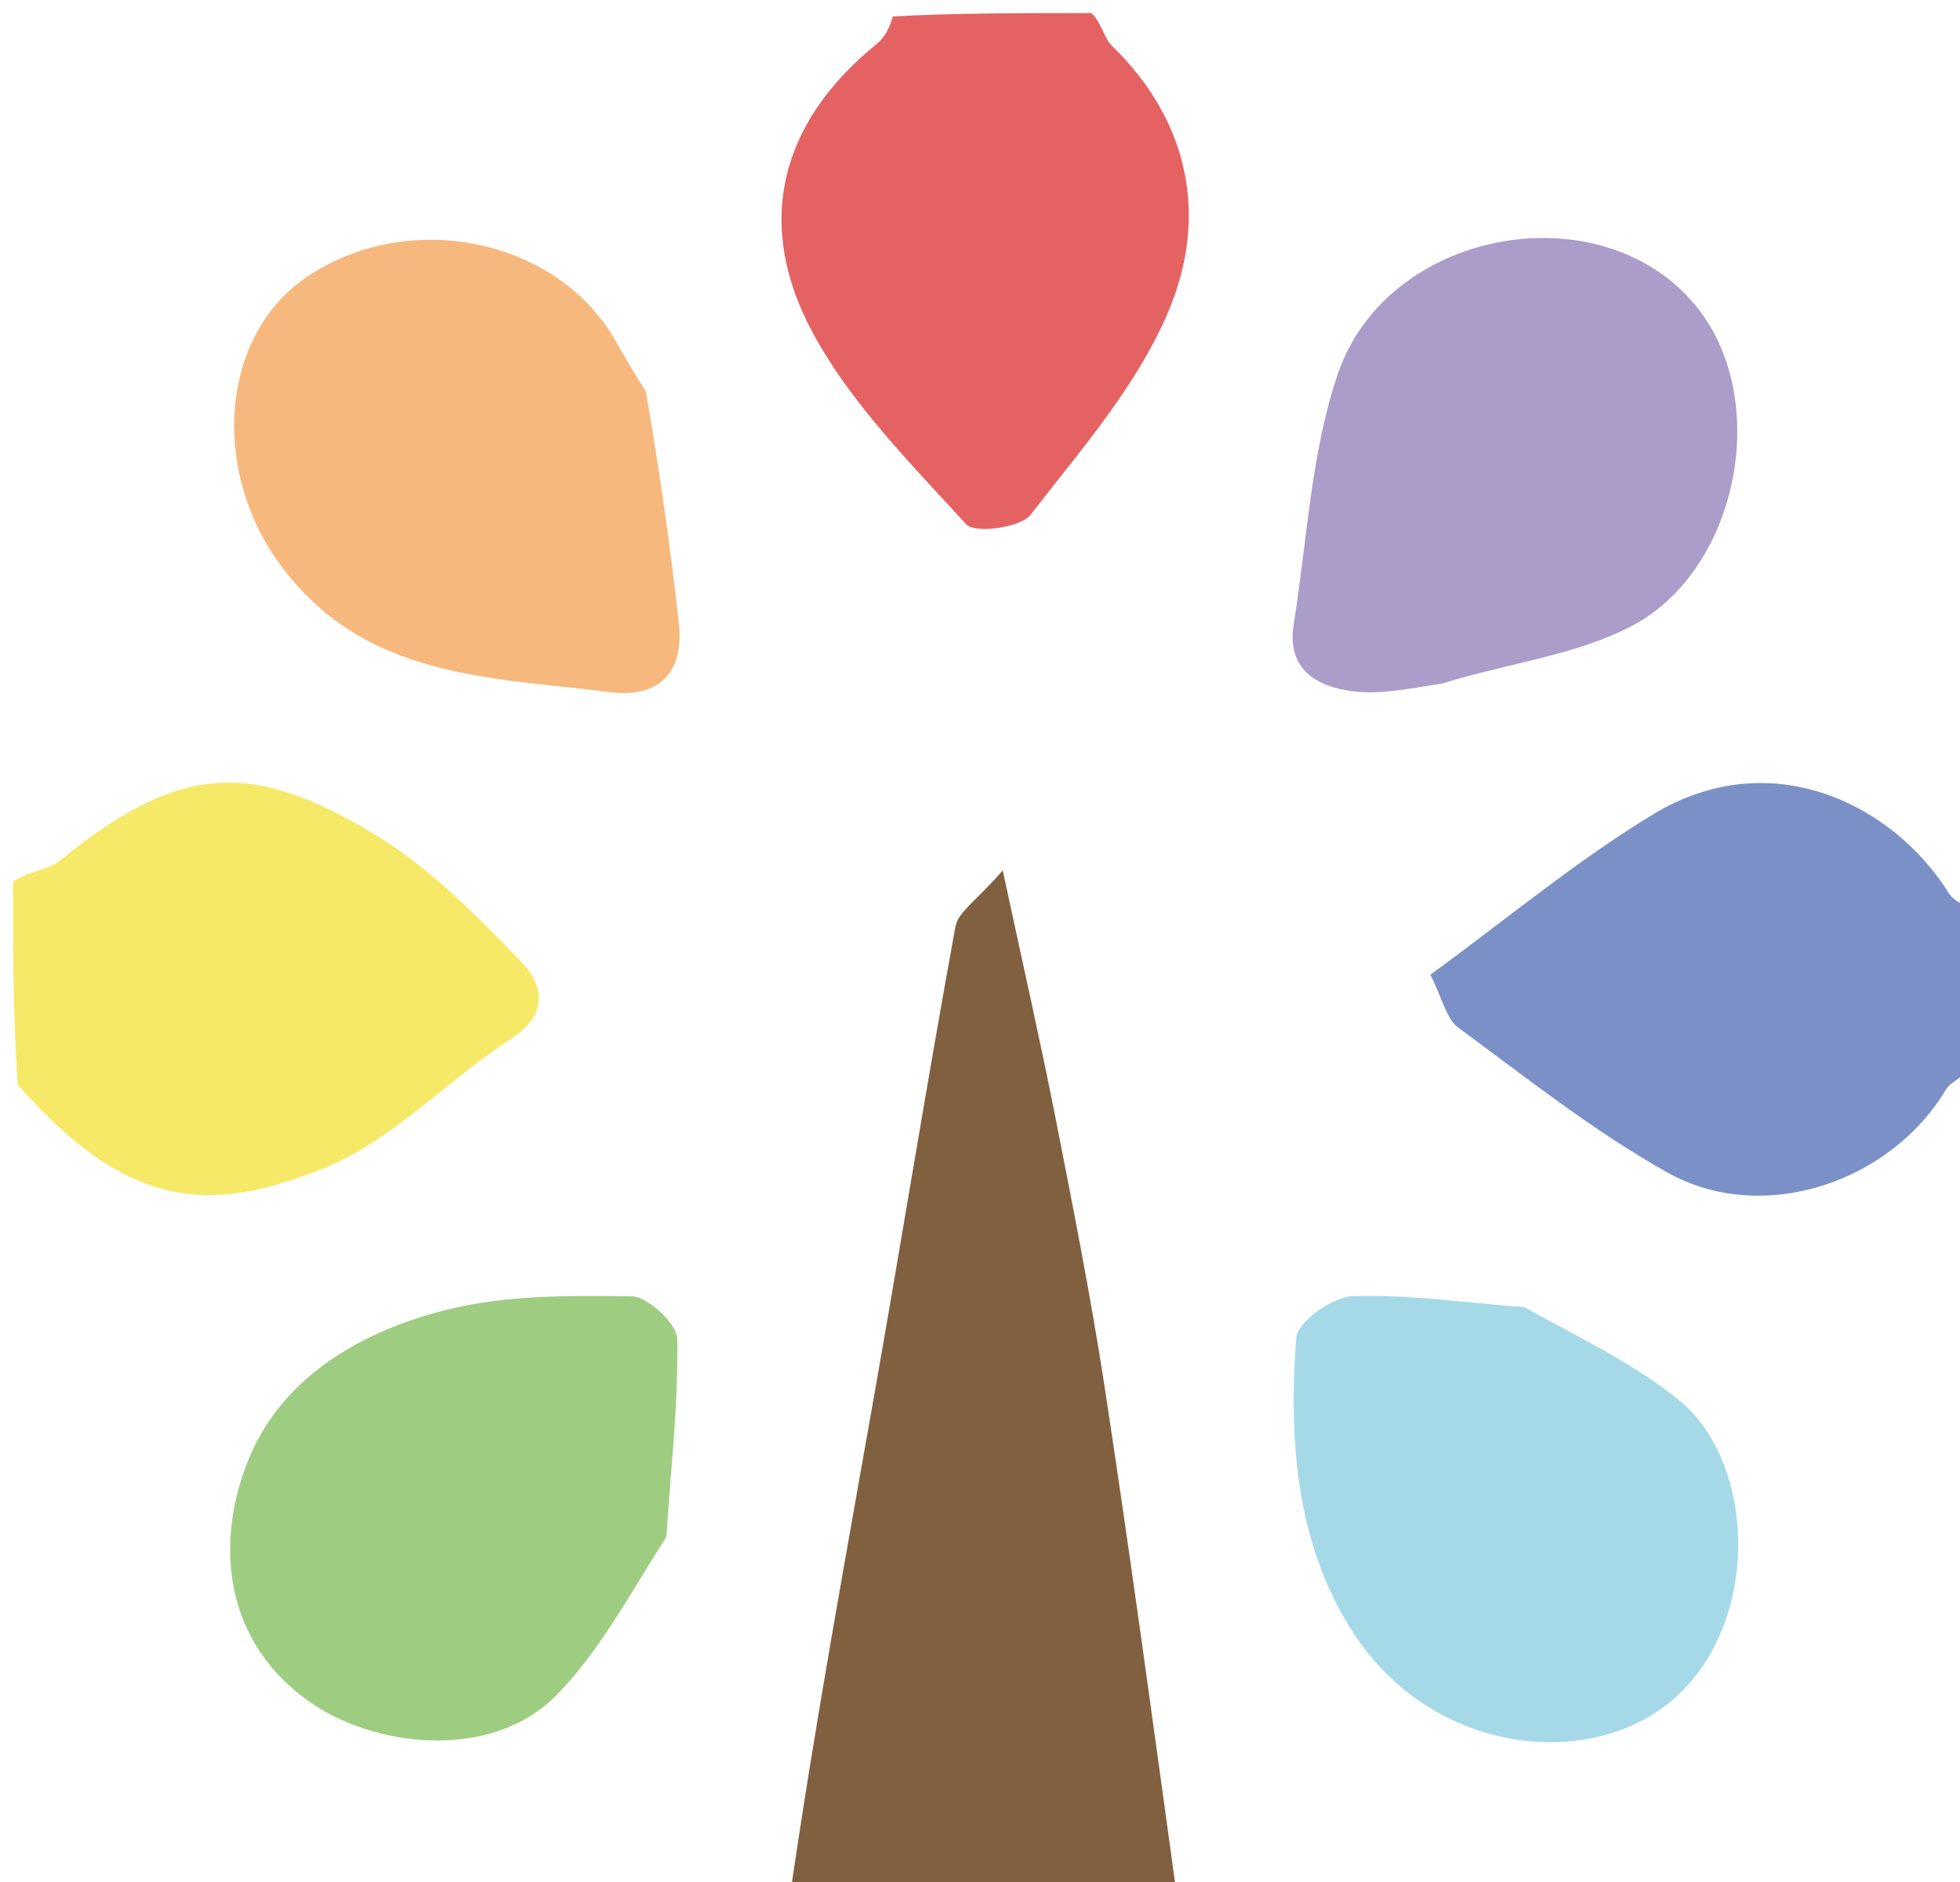
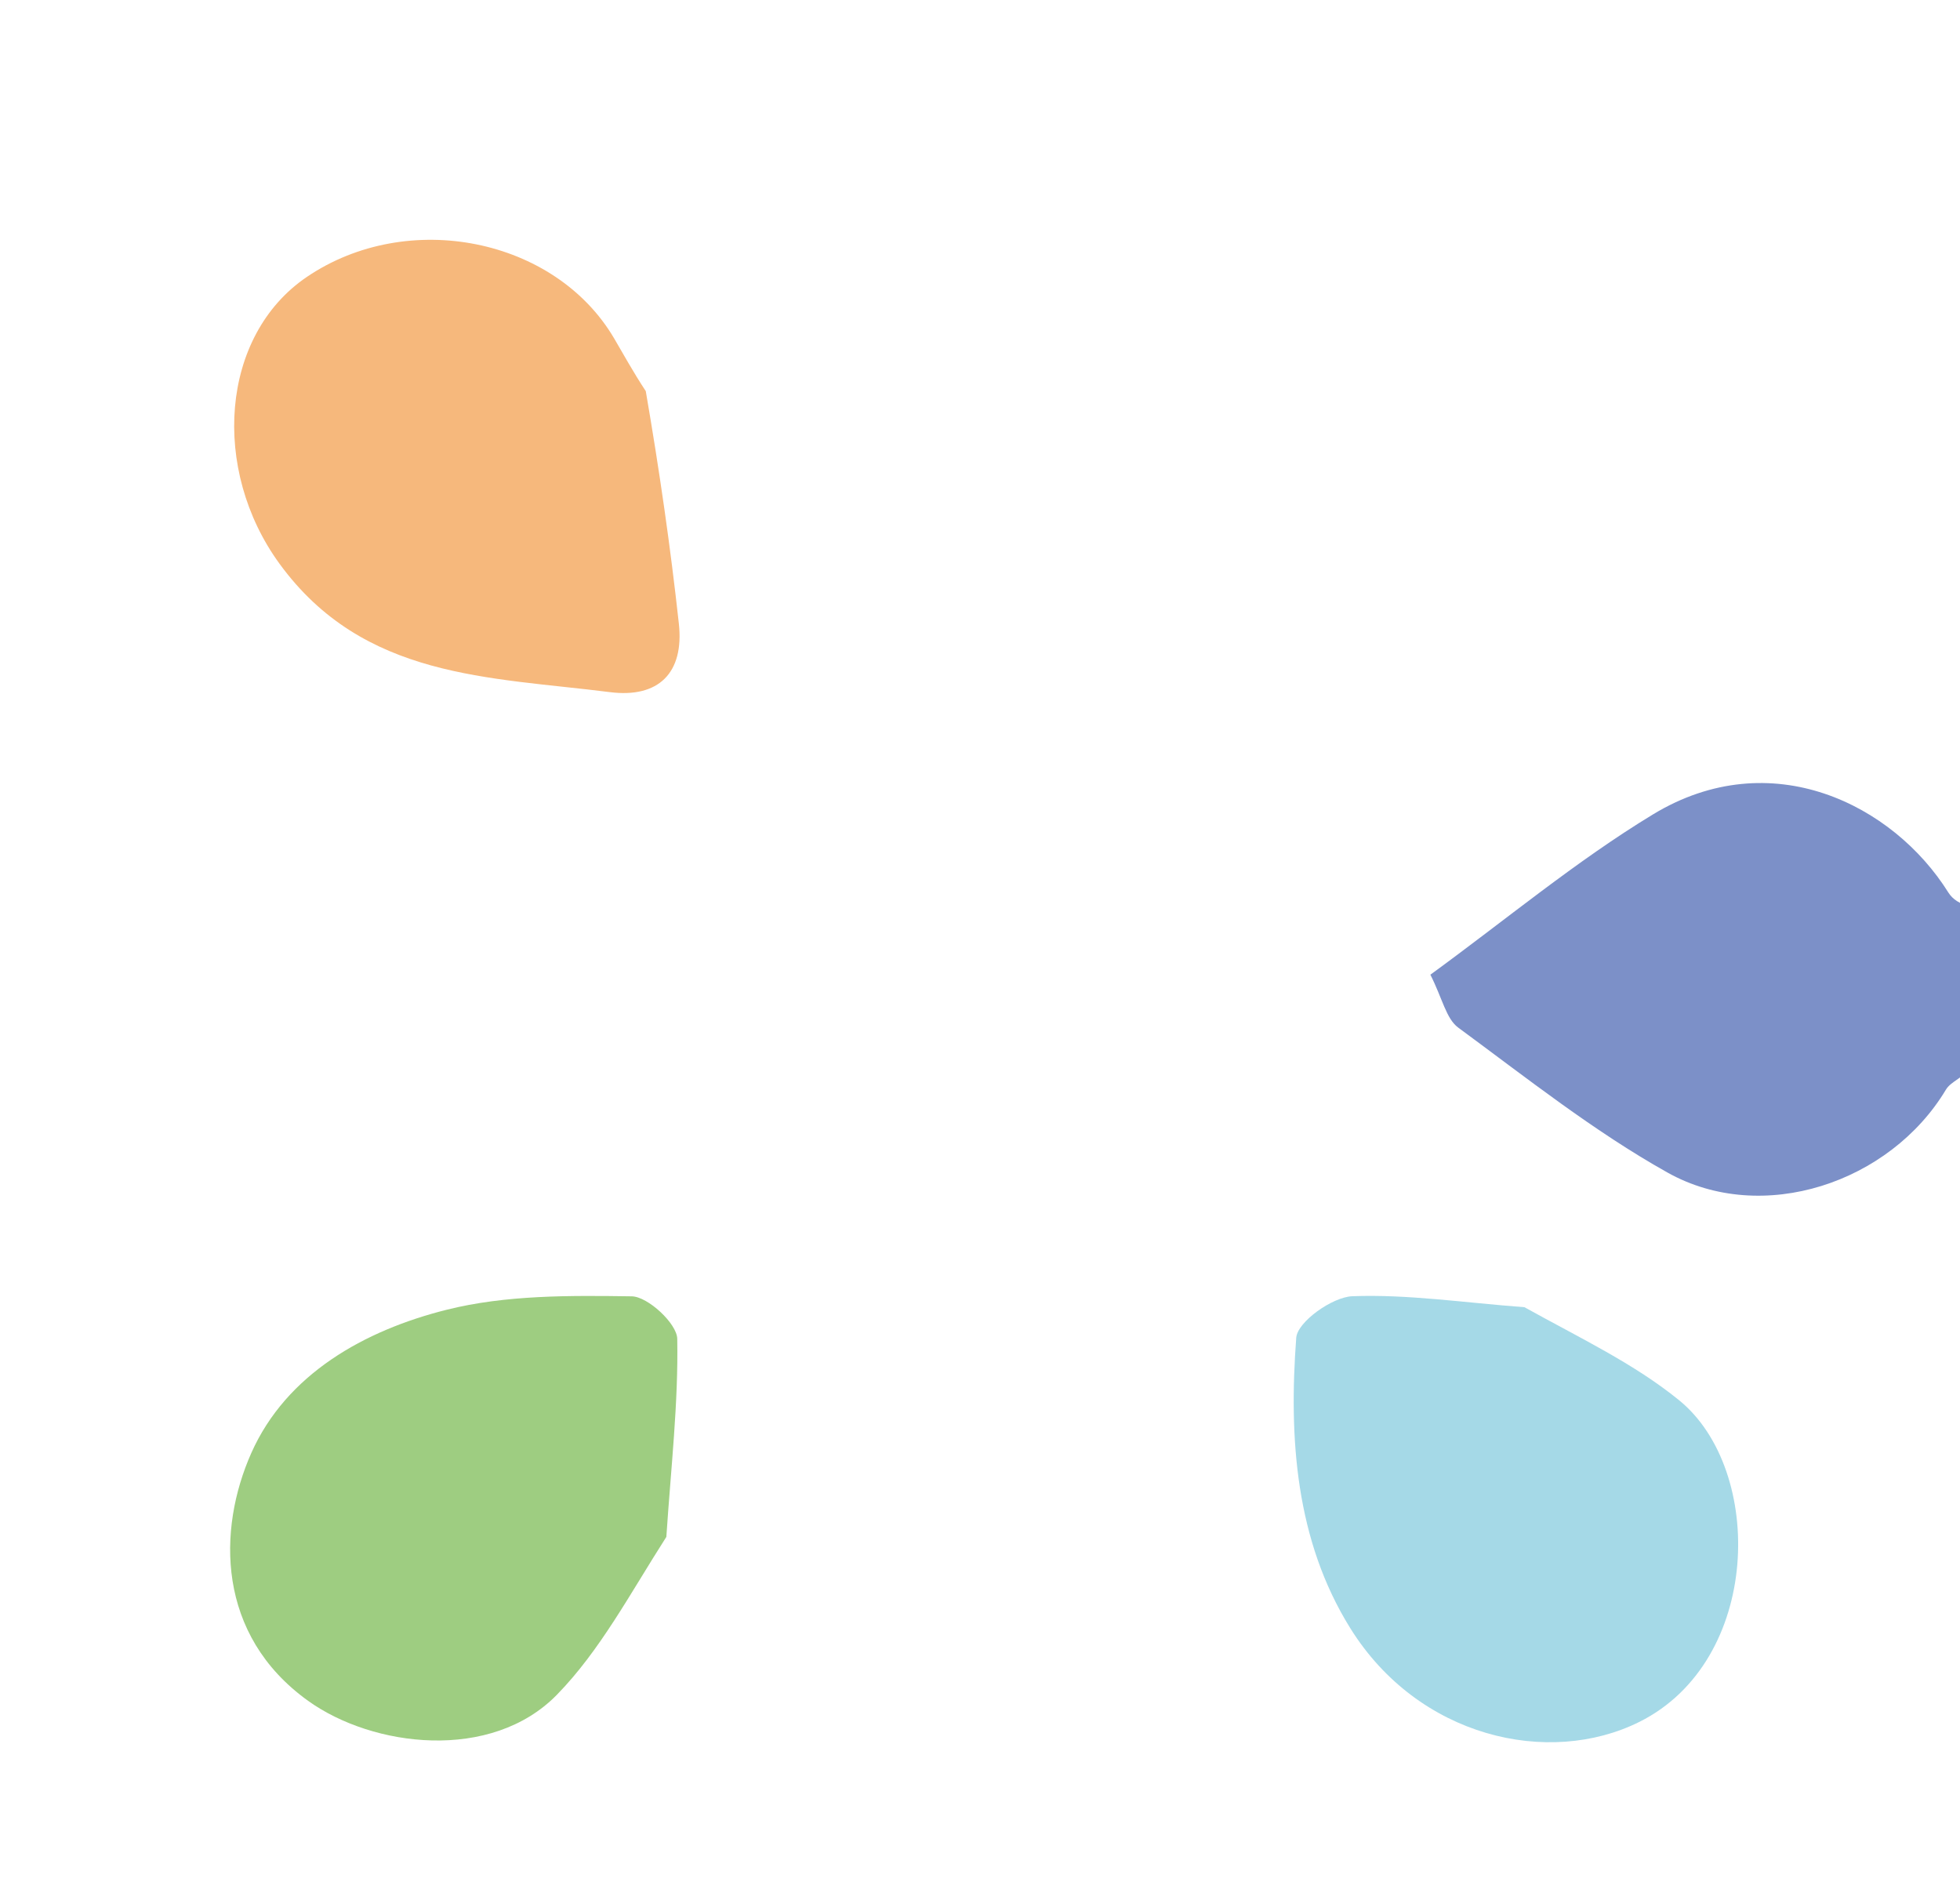
<svg xmlns="http://www.w3.org/2000/svg" id="Layer_1" x="0px" y="0px" width="100%" viewBox="0 0 150 144" xml:space="preserve">
-   <path fill="none" opacity="1" stroke="none" d="M60,145  C40.405,145 20.809,145 1,145  C1,124.646 1,104.292 1.365,83.472  C9.841,92.669 16.163,92.852 24.758,89.397  C30.013,87.284 34.209,82.648 39.103,79.49  C42.077,77.57 41.583,75.329 39.853,73.544  C36.55,70.137 33.13,66.628 29.147,64.14  C19.151,57.896 13.557,58.567 4.559,65.867  C3.659,66.598 2.2,66.639 1,67  C1,45.073 1,23.145 1,1  C23.02,1 45.042,1 67.851,1.258  C68.11,2.152 67.669,2.896 67.04,3.409  C59.577,9.488 57.761,17.236 62.196,25.453  C65.13,30.89 69.721,35.487 73.946,40.117  C74.609,40.844 78.099,40.381 78.876,39.379  C82.745,34.388 87.09,29.427 89.468,23.707  C92.438,16.563 91.055,9.302 85.104,3.512  C84.497,2.921 84.357,1.849 84,1  C106.261,1 128.521,1 151,1  C151,23.354 151,45.708 150.74,68.85  C150.016,69.19 149.437,68.816 149.106,68.286  C144.898,61.562 135.544,56.832 126.509,62.31  C120.59,65.9 115.218,70.393 109.468,74.578  C110.391,76.402 110.676,77.949 111.599,78.627  C116.835,82.477 121.975,86.56 127.62,89.72  C134.879,93.783 144.647,90.504 148.923,83.373  C149.308,82.731 150.294,82.449 151,82  C151,102.926 151,123.851 151,145  C130.98,145 110.958,145 90.47,144.58  C88.194,131.483 86.477,118.793 84.54,106.136  C83.48,99.21 82.113,92.327 80.761,85.449  C79.616,79.627 78.293,73.84 76.74,66.598  C74.761,68.882 73.325,69.776 73.12,70.895  C70.966,82.677 69.061,94.505 66.984,106.302  C64.712,119.211 62.333,132.102 60,145 M49.127,29.66  C48.418,28.4 47.728,27.129 46.995,25.883  C42.473,18.203 31.201,15.956 23.483,21.189  C16.851,25.685 16.144,35.938 21.393,43.136  C27.824,51.955 37.463,51.788 46.671,52.958  C50.392,53.431 52.368,51.5 51.953,47.715  C51.312,41.864 50.473,36.034 49.127,29.66 M51.024,117.18  C51.351,112.265 51.92,107.344 51.83,102.436  C51.808,101.276 49.583,99.206 48.347,99.188  C43.613,99.119 38.71,99.078 34.169,100.218  C27.898,101.792 21.922,105.127 19.232,111.177  C16.628,117.036 16.562,125.104 23.583,130.141  C28.536,133.695 37.59,134.816 42.615,129.678  C45.921,126.299 48.219,121.934 51.024,117.18 M110.723,52.073  C115.513,50.713 120.715,50.124 125.004,47.829  C133.109,43.49 135.731,30.186 129.508,23.073  C122.105,14.614 106.119,17.652 102.389,28.596  C100.322,34.661 100.037,41.339 99.01,47.751  C98.452,51.239 100.787,52.553 103.577,52.9  C105.66,53.16 107.834,52.684 110.723,52.073 M116.244,99.997  C111.992,99.669 107.729,99.02 103.496,99.18  C101.961,99.239 99.293,101.142 99.202,102.357  C98.624,110.063 99.156,117.861 103.335,124.576  C108.55,132.955 118.53,135.201 125.458,131.751  C134.827,127.086 135.071,112.486 128.51,107.144  C125.062,104.337 120.92,102.383 116.244,99.997 z" />
-   <path fill="#816040" opacity="1" stroke="none" d="M60.469,145  C62.333,132.102 64.712,119.211 66.984,106.302  C69.061,94.505 70.966,82.677 73.12,70.895  C73.325,69.776 74.761,68.882 76.74,66.598  C78.293,73.84 79.616,79.627 80.761,85.449  C82.113,92.327 83.48,99.21 84.54,106.136  C86.477,118.793 88.194,131.483 90.001,144.58  C80.312,145 70.625,145 60.469,145 z" />
-   <path fill="#F6E967" opacity="1" stroke="none" d="M1,67.467  C2.2,66.639 3.659,66.598 4.559,65.867  C13.557,58.567 19.151,57.896 29.147,64.14  C33.13,66.628 36.55,70.137 39.853,73.544  C41.583,75.329 42.077,77.57 39.103,79.49  C34.209,82.648 30.013,87.284 24.758,89.397  C16.163,92.852 9.841,92.669 1.365,83.004  C1,77.978 1,72.956 1,67.467 z" />
  <path fill="#7C90C8" opacity="1" stroke="none" d="M151,81.537  C150.294,82.449 149.308,82.731 148.923,83.373  C144.647,90.504 134.879,93.783 127.62,89.72  C121.975,86.56 116.835,82.477 111.599,78.627  C110.676,77.949 110.391,76.402 109.468,74.578  C115.218,70.393 120.59,65.9 126.509,62.31  C135.544,56.832 144.898,61.562 149.106,68.286  C149.437,68.816 150.016,69.19 150.74,69.318  C151,73.025 151,77.049 151,81.537 z" />
-   <path fill="#E56262" opacity="1" stroke="none" d="M83.533,1  C84.357,1.849 84.497,2.921 85.104,3.512  C91.055,9.302 92.438,16.563 89.468,23.707  C87.09,29.427 82.745,34.388 78.876,39.379  C78.099,40.381 74.609,40.844 73.946,40.117  C69.721,35.487 65.13,30.89 62.196,25.453  C57.761,17.236 59.577,9.488 67.04,3.409  C67.669,2.896 68.11,2.152 68.319,1.258  C73.022,1 78.044,1 83.533,1 z" />
  <path fill="#F6B87C" opacity="1" stroke="none" d="M49.422,29.928  C50.473,36.034 51.312,41.864 51.953,47.715  C52.368,51.5 50.392,53.431 46.671,52.958  C37.463,51.788 27.824,51.955 21.393,43.136  C16.144,35.938 16.851,25.685 23.483,21.189  C31.201,15.956 42.473,18.203 46.995,25.883  C47.728,27.129 48.418,28.4 49.422,29.928 z" />
  <path fill="#9ECD81" opacity="1" stroke="none" d="M50.996,117.595  C48.219,121.934 45.921,126.299 42.615,129.678  C37.59,134.816 28.536,133.695 23.583,130.141  C16.562,125.104 16.628,117.036 19.232,111.177  C21.922,105.127 27.898,101.792 34.169,100.218  C38.71,99.078 43.613,99.119 48.347,99.188  C49.583,99.206 51.808,101.276 51.83,102.436  C51.92,107.344 51.351,112.265 50.996,117.595 z" />
-   <path fill="#AC9CC9" opacity="1" stroke="none" d="M110.345,52.304  C107.834,52.684 105.66,53.16 103.577,52.9  C100.787,52.553 98.452,51.239 99.01,47.751  C100.037,41.339 100.322,34.661 102.389,28.596  C106.119,17.652 122.105,14.614 129.508,23.073  C135.731,30.186 133.109,43.49 125.004,47.829  C120.715,50.124 115.513,50.713 110.345,52.304 z" />
  <path fill="#A5D9E7" opacity="1" stroke="none" d="M116.667,100.02  C120.92,102.383 125.062,104.337 128.51,107.144  C135.071,112.486 134.827,127.086 125.458,131.751  C118.53,135.201 108.55,132.955 103.335,124.576  C99.156,117.861 98.624,110.063 99.202,102.357  C99.293,101.142 101.961,99.239 103.496,99.18  C107.729,99.02 111.992,99.669 116.667,100.02 z" />
</svg>